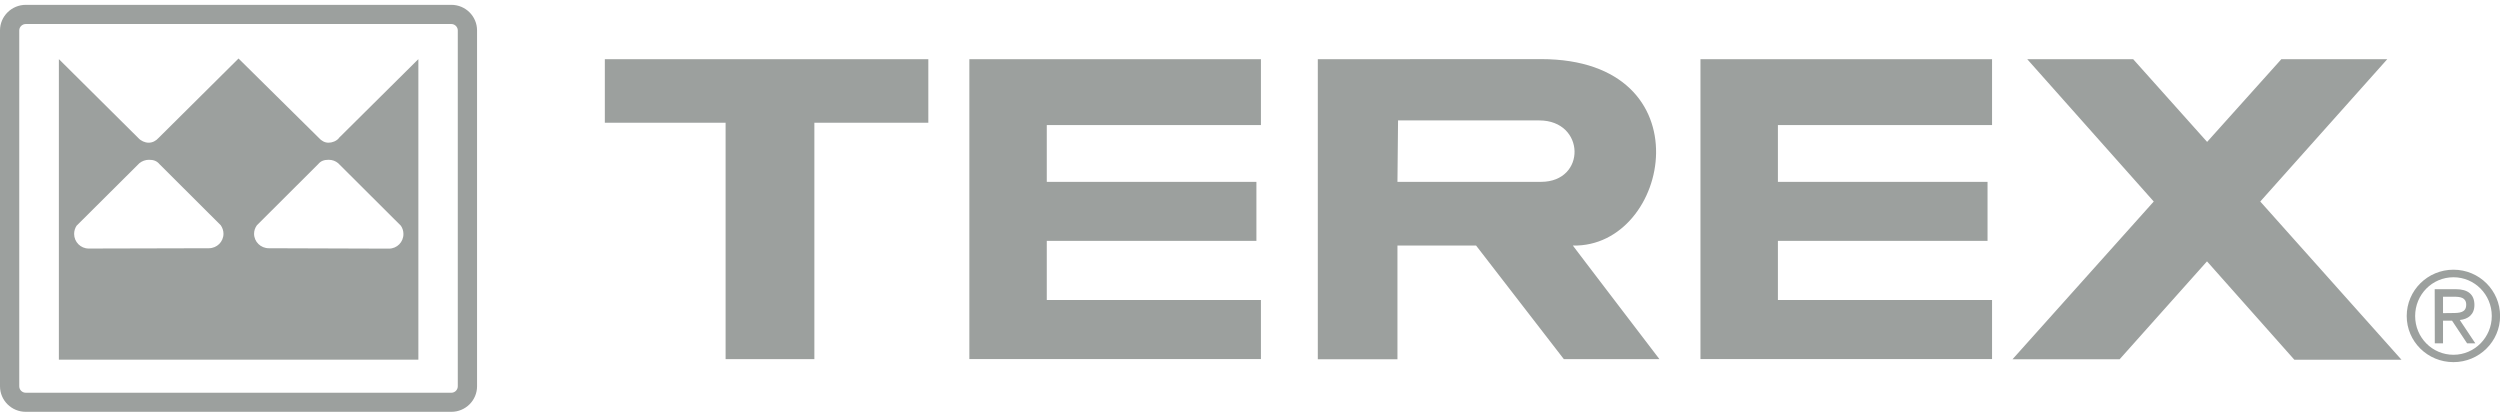
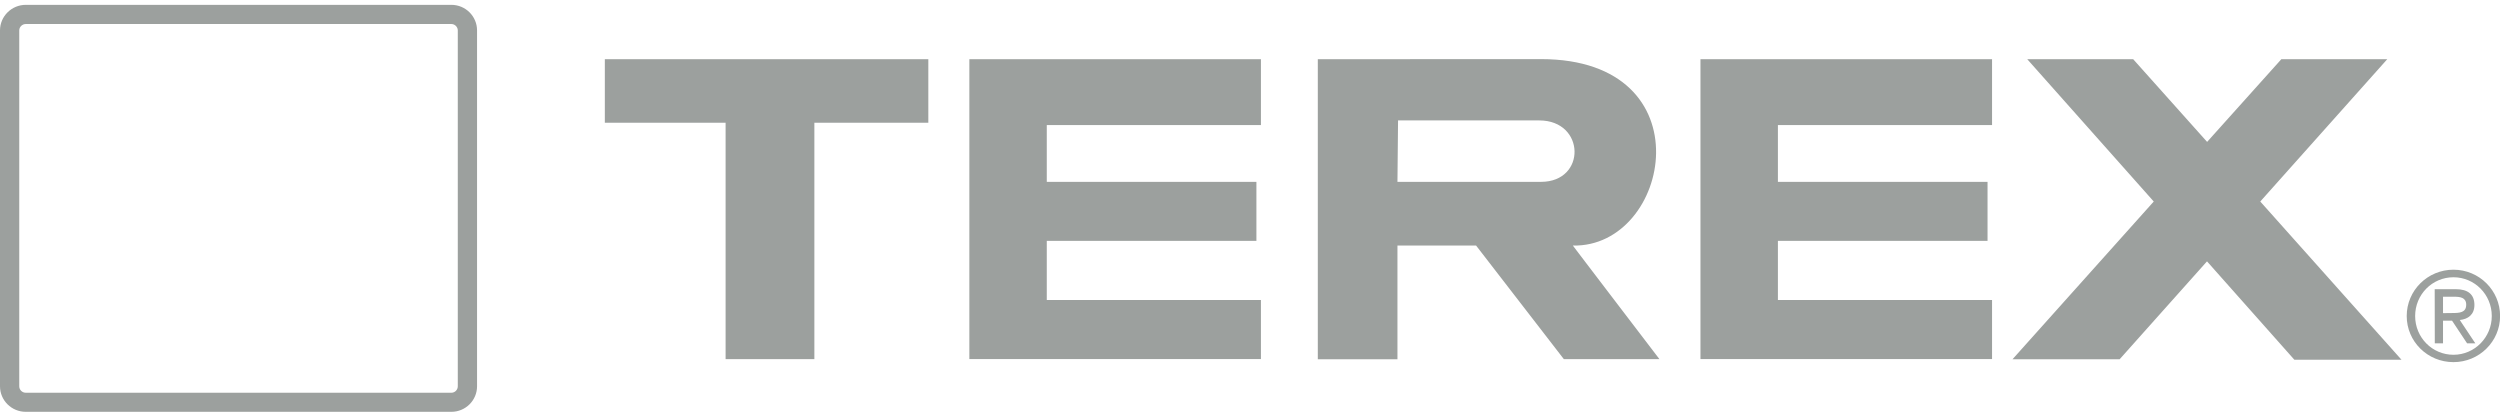
<svg xmlns="http://www.w3.org/2000/svg" width="258" height="43" viewBox="0 0 258 43" fill="none">
  <g clip-path="url(#clip0_29_162)">
    <path d="M1.987 39.864V3.136C1.987 2.787 2.288 2.479 2.66 2.479H46.582C46.944 2.479 47.244 2.787 47.244 3.136V39.864C47.244 40.233 46.944 40.531 46.582 40.531H2.66C2.288 40.531 1.987 40.233 1.987 39.864ZM2.66 0.5C1.19 0.5 0 1.69 0 3.136V39.864C0 41.321 1.19 42.5 2.66 42.5H46.582C48.041 42.5 49.232 41.321 49.232 39.864V3.136C49.232 1.69 48.051 0.5 46.582 0.5H2.66Z" fill="#9CA09E" />
-     <path d="M40.133 25.659L27.742 25.618C26.903 25.618 26.22 24.951 26.22 24.121C26.22 23.792 26.334 23.495 26.51 23.249L32.835 16.941C33.114 16.603 33.446 16.49 33.922 16.49C34.305 16.49 34.636 16.623 34.895 16.839L41.375 23.3C41.54 23.546 41.634 23.833 41.634 24.141C41.644 24.982 40.971 25.659 40.133 25.659ZM21.552 25.618L9.151 25.649C8.323 25.649 7.65 24.972 7.65 24.141C7.65 23.833 7.743 23.546 7.898 23.3L14.389 16.839C14.668 16.613 15.02 16.49 15.372 16.49C15.848 16.49 16.179 16.603 16.459 16.941L22.784 23.249C22.949 23.495 23.063 23.792 23.063 24.121C23.063 24.951 22.39 25.618 21.552 25.618ZM43.114 6.162L34.967 14.244V14.264C34.709 14.562 34.284 14.726 33.901 14.726C33.518 14.726 33.176 14.541 32.887 14.213L24.616 6.039L16.376 14.223C16.086 14.551 15.724 14.726 15.341 14.726C14.958 14.726 14.544 14.541 14.275 14.244L6.138 6.162L6.076 6.11V37.115H43.176V6.11L43.114 6.162Z" fill="#9CA09E" />
    <path d="M74.882 37.075V12.664H62.419V6.11H95.803V12.664H84.043V37.064H74.882V37.075ZM100.037 37.075V6.11H130.128V12.91H108.028V18.767H129.662V24.859H108.028V30.962H130.128V37.054H100.037V37.075ZM175.488 37.075V6.11H205.58V12.91H183.48V18.767H205.114V24.859H183.48V30.962H205.58V37.054H175.488V37.075ZM247.835 37.126L233.26 20.797L246.365 6.11H235.434L227.774 14.644L220.145 6.11H209.213L222.267 20.797L207.692 37.075H218.747L227.763 26.972L236.779 37.126H247.835ZM135.998 6.11V37.075H144.217V25.341H152.332L161.39 37.064H171.255C171.255 37.064 162.207 25.218 162.321 25.341C172.424 25.567 176.213 6.1 159.03 6.1L135.998 6.11ZM144.279 12.428H158.854C163.615 12.428 163.739 18.767 159.03 18.767H144.217L144.279 12.428ZM253.197 36.613C251.002 36.613 249.243 34.828 249.243 32.613C249.243 30.398 251.002 28.613 253.197 28.613C255.381 28.613 257.151 30.398 257.151 32.613C257.151 34.818 255.381 36.613 253.197 36.613ZM248.373 32.613C248.373 35.249 250.526 37.372 253.197 37.372C255.857 37.372 258.01 35.239 258.01 32.613C258.01 29.977 255.857 27.833 253.197 27.833C250.526 27.833 248.373 29.977 248.373 32.613ZM252.12 32.316V30.623H253.29C253.89 30.623 254.512 30.705 254.512 31.444C254.512 32.275 253.818 32.305 253.042 32.305L252.12 32.316ZM251.271 35.433H252.12V33.095H253.052L254.605 35.433H255.454L253.849 33.023C254.698 32.941 255.36 32.469 255.36 31.474C255.36 30.377 254.687 29.844 253.435 29.844H251.261L251.271 35.433Z" fill="#9CA09E" />
  </g>
  <defs>
    <clipPath id="clip0_29_162">
      <rect width="258" height="42" fill="white" transform="translate(0 0.5)" />
    </clipPath>
  </defs>
</svg>